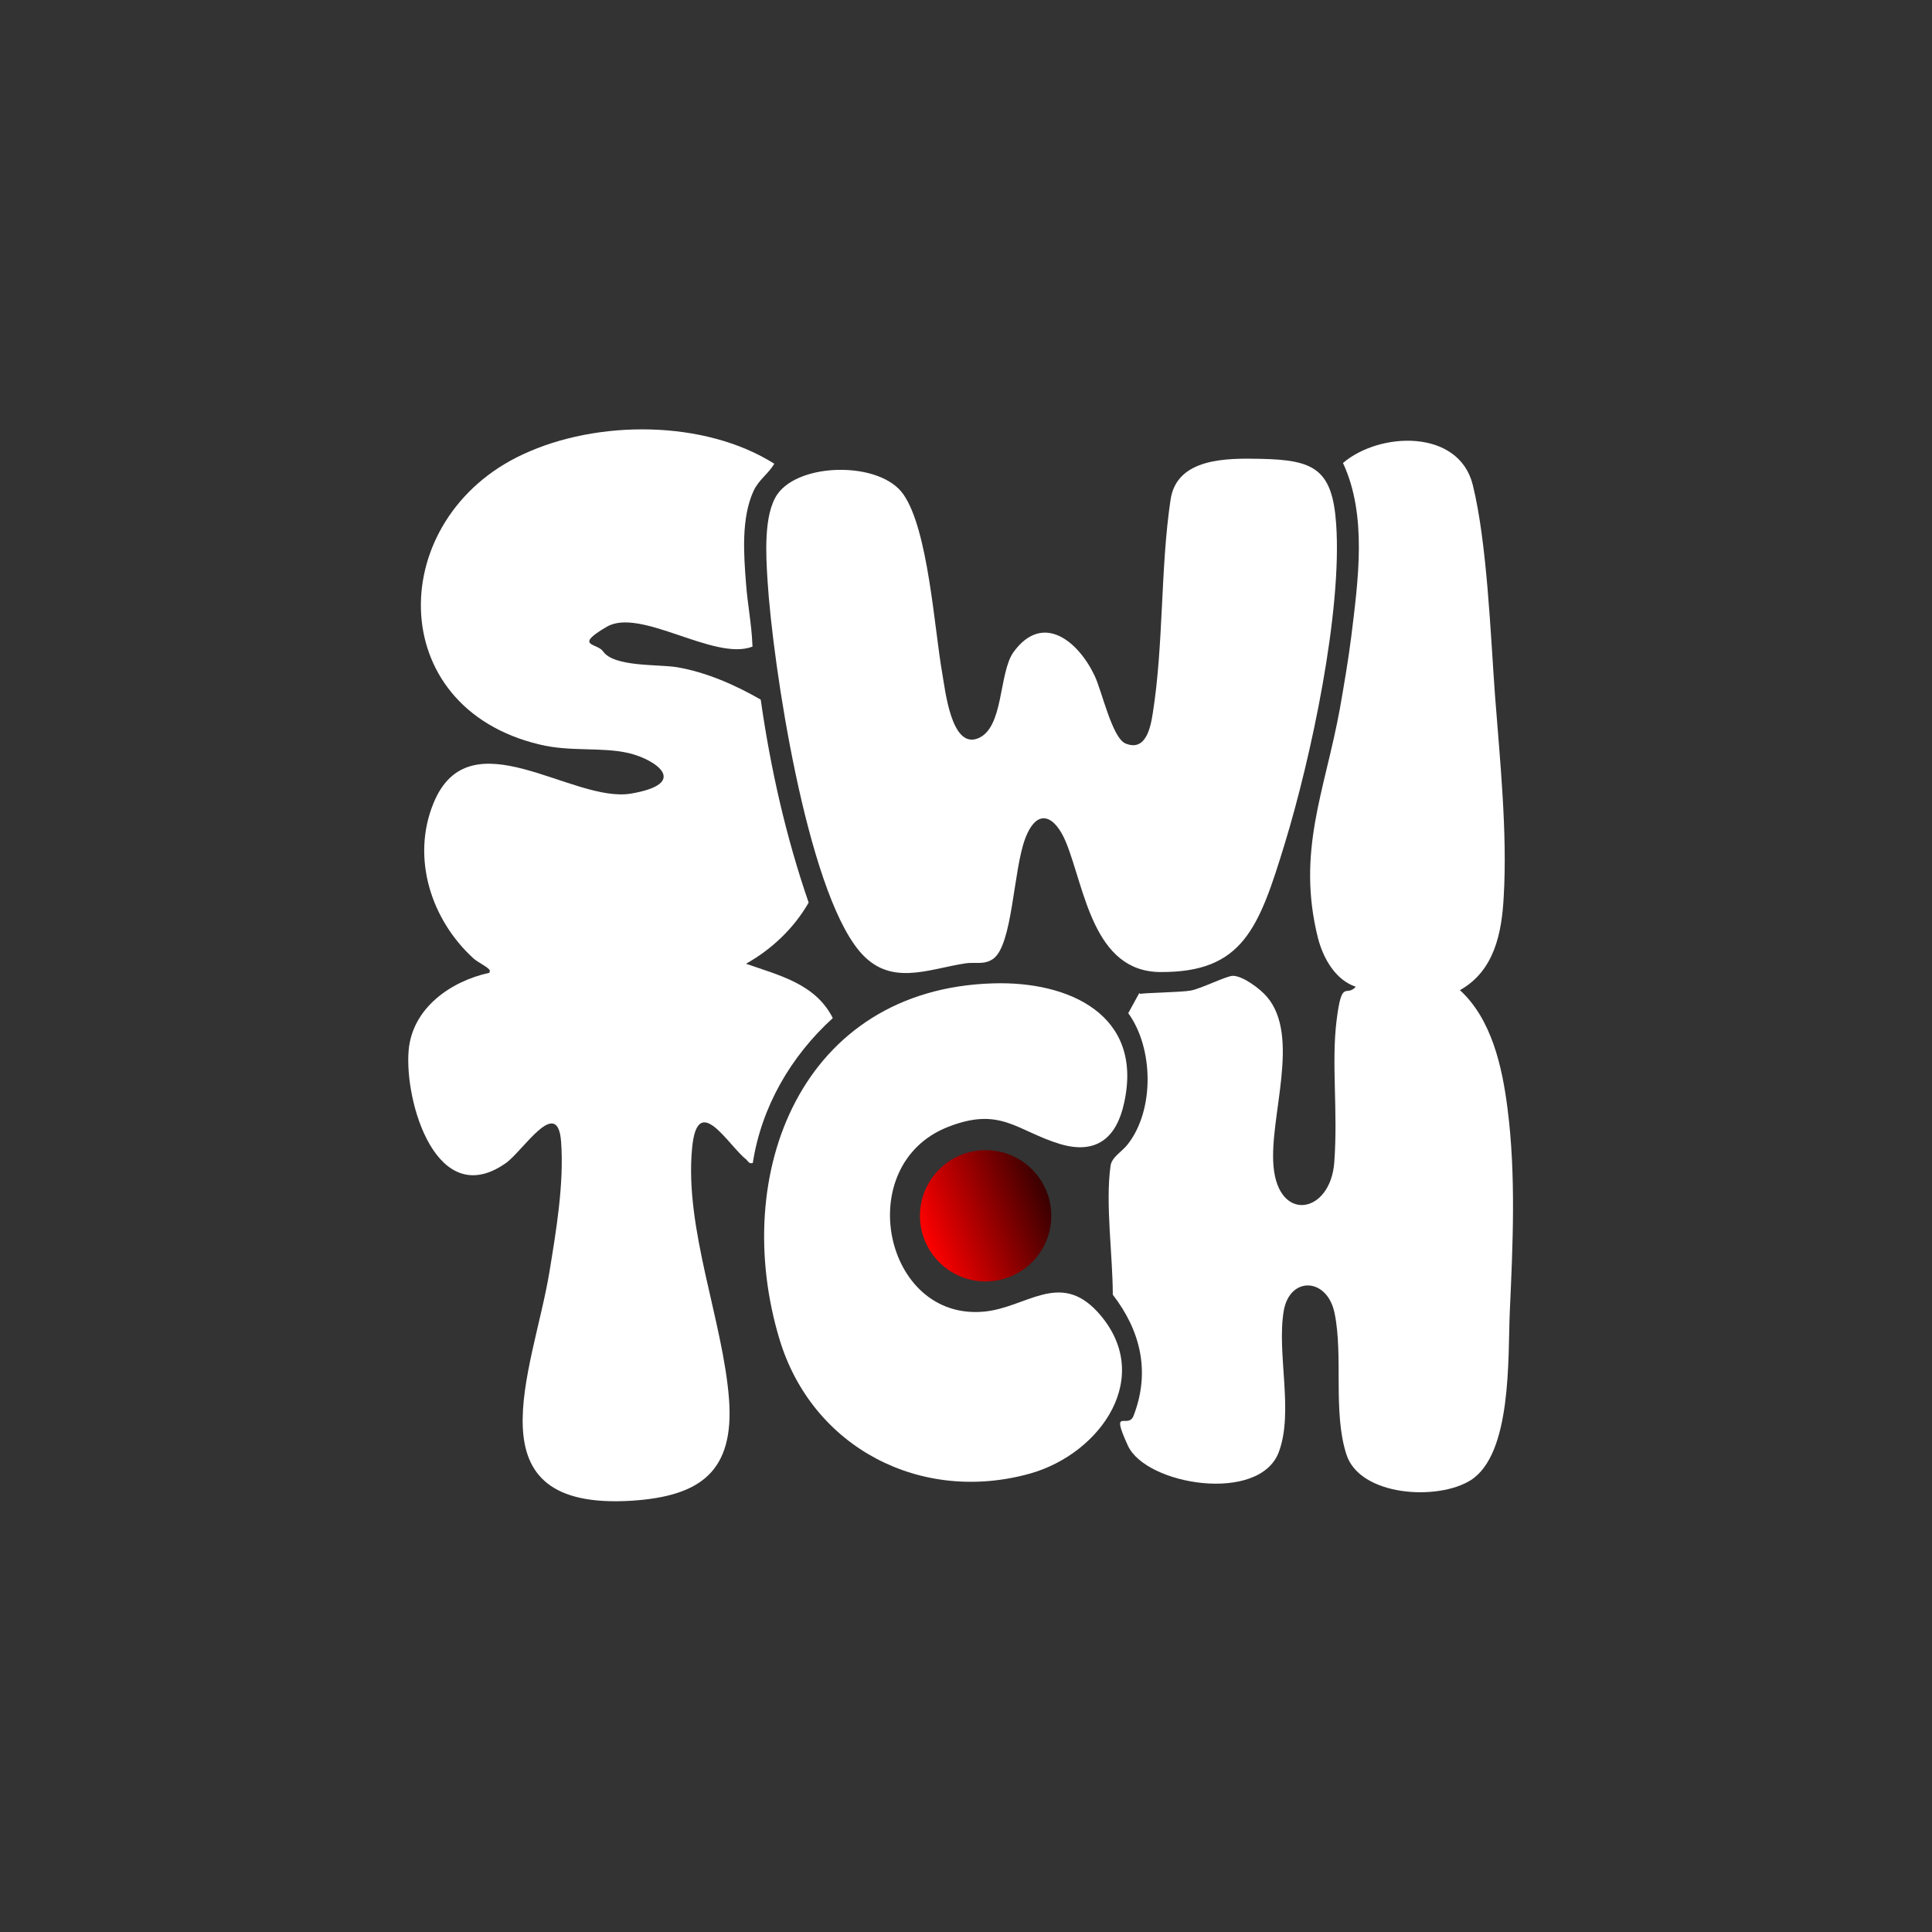
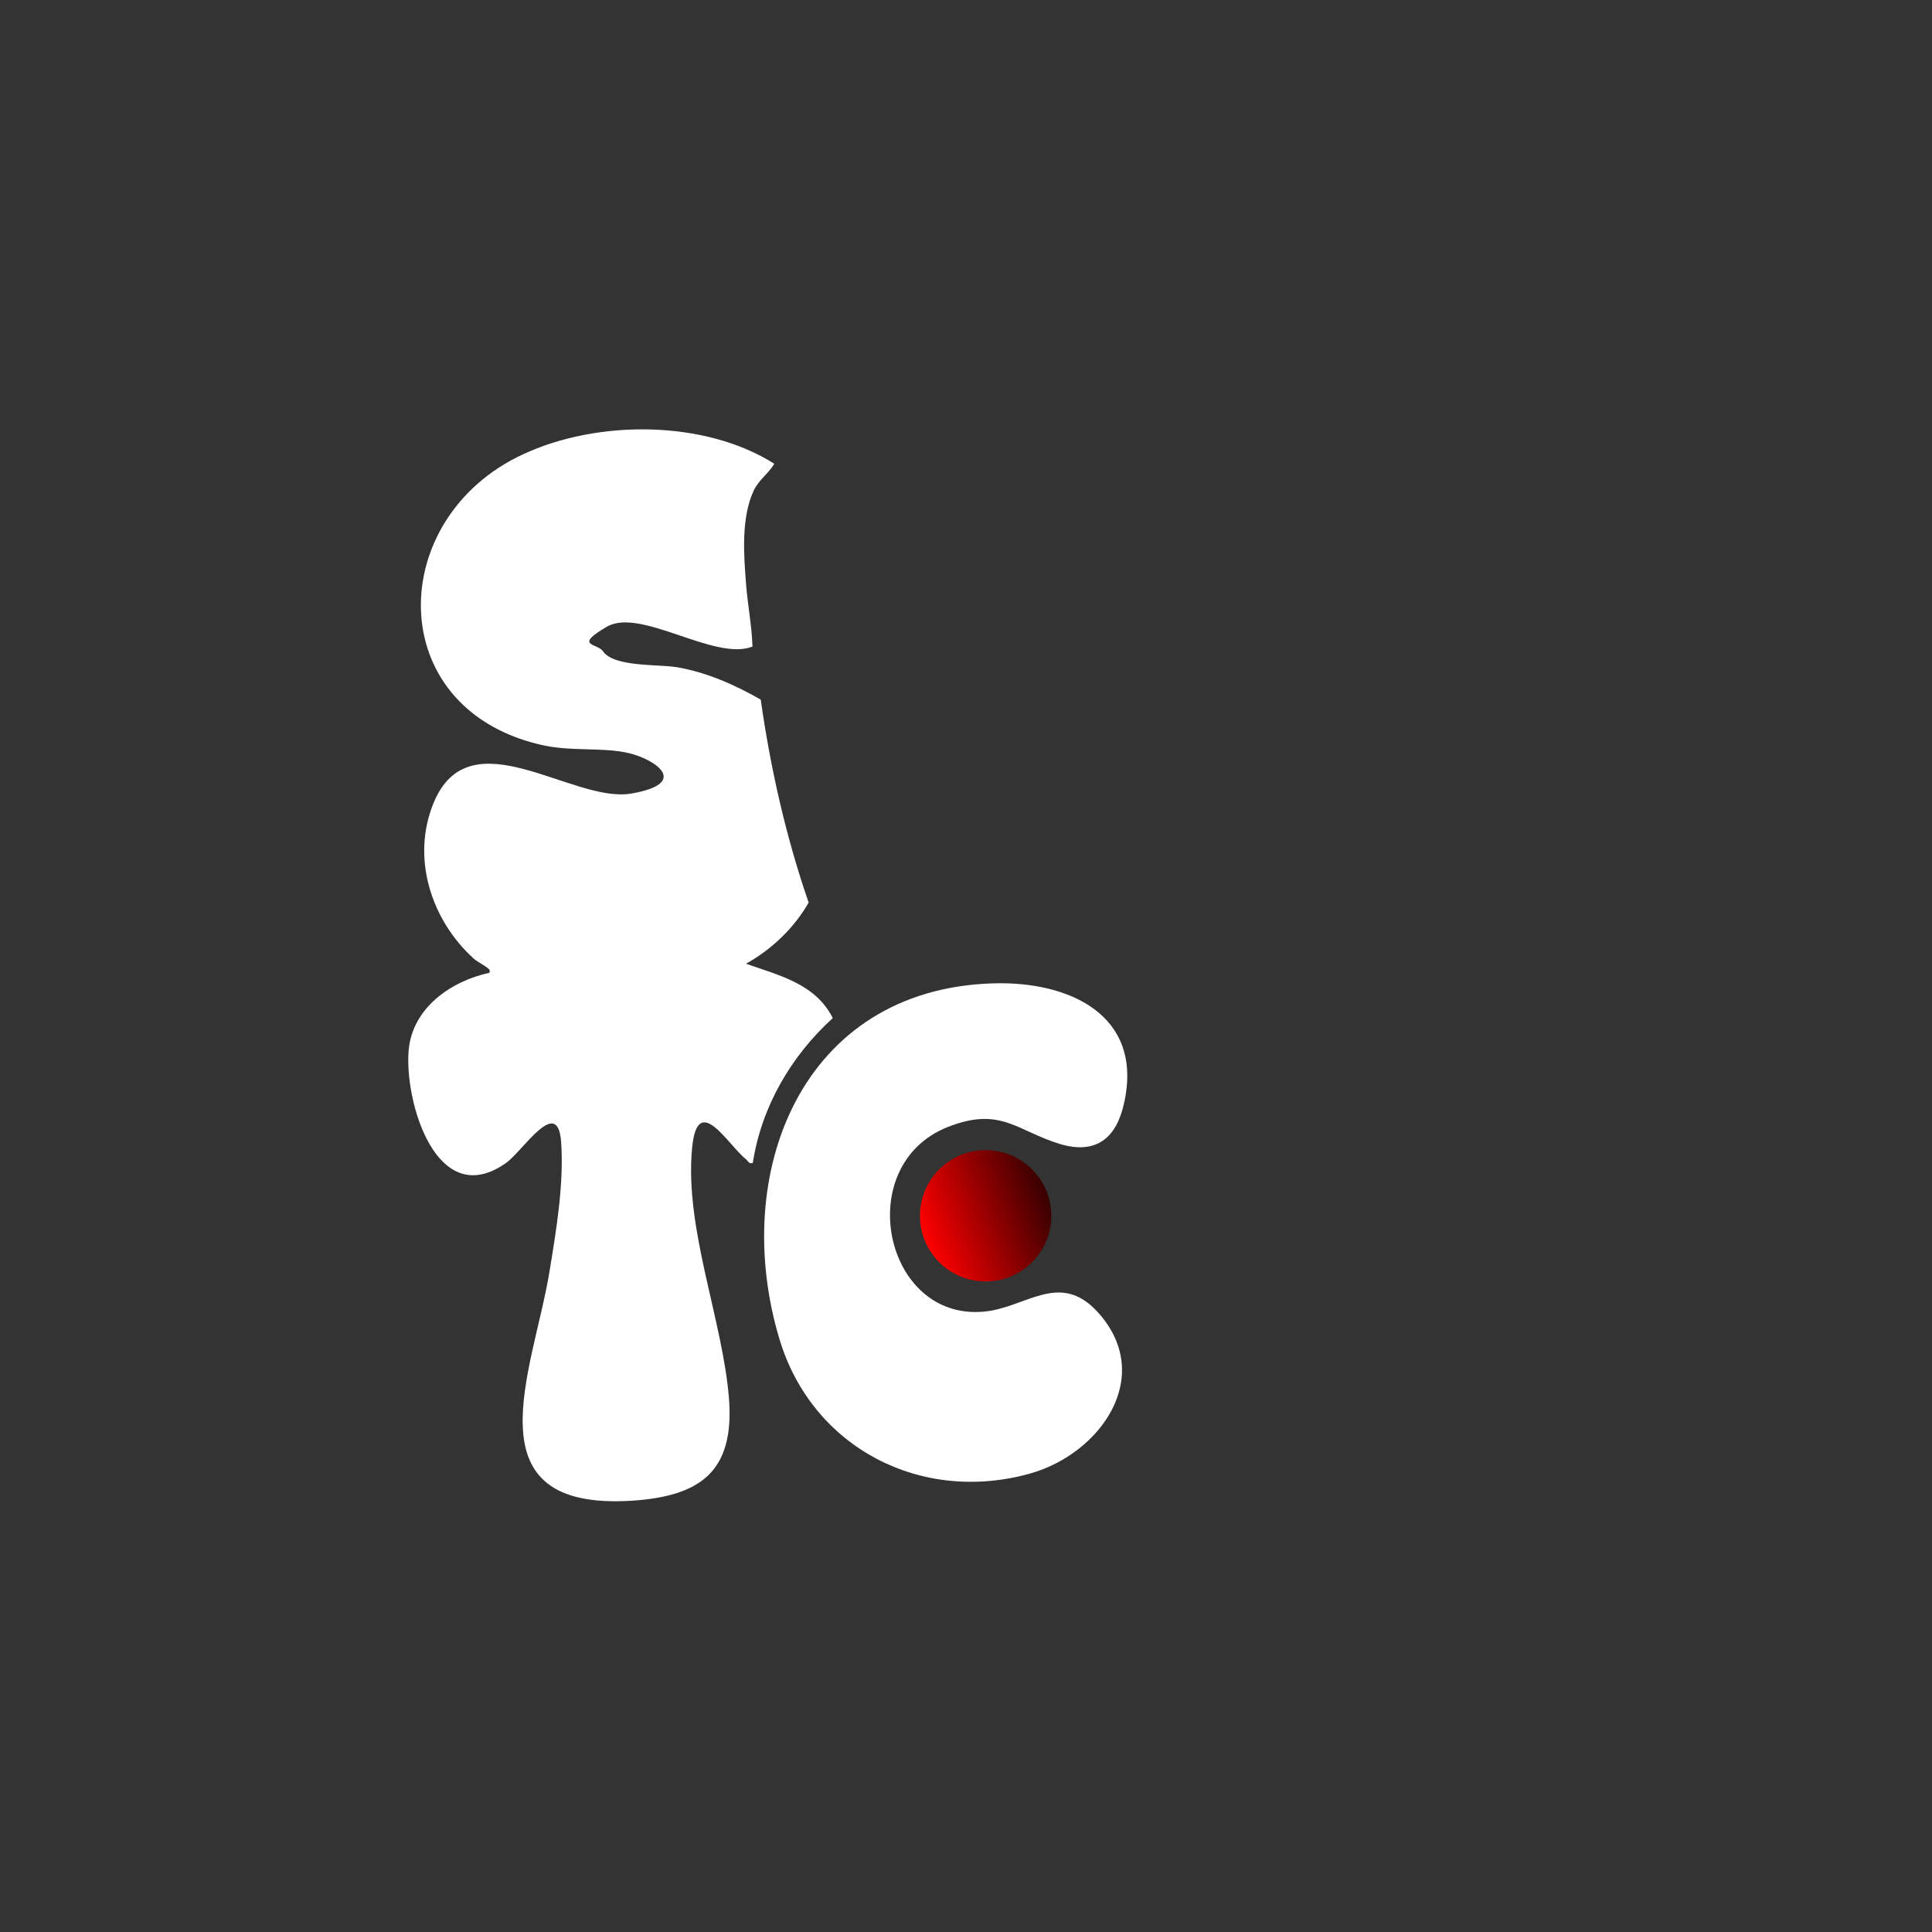
<svg xmlns="http://www.w3.org/2000/svg" viewBox="0 0 512 512" version="1.1" id="Calque_1">
  <rect x="0" y="0" width="512" height="512" fill="#333333" stroke="none" />
  <defs>
    <style>
      .st0 {
        fill: #fff;
      }

      .st1 {
        fill: url(#Dégradé_sans_nom);
      }
    </style>
    <linearGradient gradientUnits="userSpaceOnUse" gradientTransform="translate(211.1 445.3) rotate(-20.9) scale(1 -1)" y2="97.1" x2="108.3" y1="97.1" x1="73.4" data-name="Dégradé sans nom" id="Dégradé_sans_nom">
      <stop stop-color="red" offset="0" />
      <stop stop-color="#370000" offset="1" />
    </linearGradient>
  </defs>
  <path d="M199.3,171.4c-10.1,3.8-29.6-10.5-38.5-5.3s-2.5,4.3-1,6.5c2.9,4.2,14.5,3.4,19.5,4.2,7.8,1.3,15.5,4.7,22.3,8.6,2.6,18.3,6.7,36.4,12.7,53.8-3.9,6.8-9.8,12.4-16.6,16.2,8.8,3.1,18.4,5.3,23,14.4-11.1,10.1-18.9,23.5-21.2,38.4-1,.3-1.2-.4-1.7-.9-4.8-3.7-13-18.4-14.4-2.9-2,21.3,8.2,45.6,9.8,66.4,1.4,19-7.4,25.7-25.7,26.9-43.7,2.8-26.2-34.5-21.9-60.6,1.8-11,3.9-23.4,3.1-34.5-.9-12.4-10.1,2.4-14.6,5.6-18.4,13-27-16.3-25.8-29.9,1-11.2,11.2-18.3,21.4-20.5.2-.8.1-.7-.4-1.2-.8-.7-2.6-1.6-3.7-2.5-11.3-10.2-16.7-26.7-10.7-41.3,9.6-23.3,36.8.2,52.4-2.5s6.5-9-.6-10.7-15.6-.3-23.7-2.3c-41.7-9.9-40.7-60.1-4.4-76.9,19.7-9.2,48.1-9.2,66.6,2.5-1.6,2.7-4.1,4.2-5.5,7.2-3.3,7.2-2.6,16.8-2,24.5.4,5.5,1.5,10.9,1.7,16.4v.4Z" class="st0" />
-   <path d="M302.3,263.4c.6-.3,10.6-.4,13.3-.9s9.5-3.9,11.1-3.9c2.7,0,7.3,3.5,9,5.5,9.1,10.5.6,32,1.8,45,1.3,15,15.1,12.6,16.1-1.1s-.8-26.1.6-37.5,2.5-6.1,5.1-9c-5.4-1.8-8.6-7.5-10-12.8-5.8-23.1,1.8-39,5.8-61,1.1-6.3,2.2-12.7,3-19,1.8-14.8,4.3-32.1-2.2-46,9.7-8.3,30.7-9.1,34.4,5.8,3.8,15.4,4.7,39.5,5.9,55.9,1.3,16.9,3.3,36.4,2.3,53.2-.5,9.7-2.5,19.7-11.6,24.8,8.4,7.7,11.2,20.3,12.6,31.3,2.3,17.8,1.4,36.4.6,54.2-.5,11.9.6,37.5-10.4,44.4-8.8,5.5-29.4,4.2-32.9-6.9-3.6-11.2-.8-25.9-3.1-37.3-1.9-9.6-11.9-10-13.5-.7-1.9,11.3,2.7,26.7-1.3,37.4-5.1,13.7-35.2,8.8-40-1.7s.1-4.2,1.5-7.9c4.5-11.6,1.9-22.5-5.5-32.1,0-10.3-2-24.1-.6-34.1.3-2.4,3.1-3.8,4.6-5.8,7.1-9.1,6.8-25.5.1-34.7l2.9-5.3.4.2Z" class="st0" />
-   <path d="M334.2,121.6c13.9.3,18.9,2.6,19.9,17.3,1.6,23.3-6.7,62-13.6,84.6s-11.2,34.2-32.9,34.1c-17.9,0-20.1-22.1-25.1-34.4-2.9-7-7.6-9.4-10.8-1s-3.3,28.2-8.5,31.9c-2.4,1.7-4.9.8-7.4,1.2-10.2,1.6-20.1,6.3-28.1-3.3-14-16.8-22.9-75.8-24.3-98.2-.4-6.5-1.1-17.4,2.6-22.8,5.9-8.5,27.3-8.8,33.4,0,6.6,9.4,8.2,35.5,10.3,47.4.8,4.5,2.4,20,9.4,17.3,7-2.7,5.5-17.3,9.5-22.9,7.8-10.7,17.2-2.8,21.5,6.3,1.9,4,4.6,16.3,8.1,17.9,5.4,2.3,6.7-4.1,7.3-8,2.9-18.3,2-38.4,4.7-56.5,1.6-11.2,14.9-11.1,24-10.9h0Z" class="st0" />
  <path d="M263.3,260.6c19.9-.6,39.8,8.3,34.6,31.7-2,9.3-7.4,13.7-16.9,10.9-11.6-3.5-15.8-10.1-29.9-4.5-25.4,10.1-16.9,51.3,9.6,48.9,11.2-1,20-10.9,30.1,0,15.5,16.9,1,37.6-17.8,42.9-28.9,8.1-57.7-6.8-66.4-35.5-13.3-44,5.8-92.9,56.6-94.4h0Z" class="st0" />
  <circle r="17.4" cy="322.2" cx="261.2" class="st1" />
</svg>